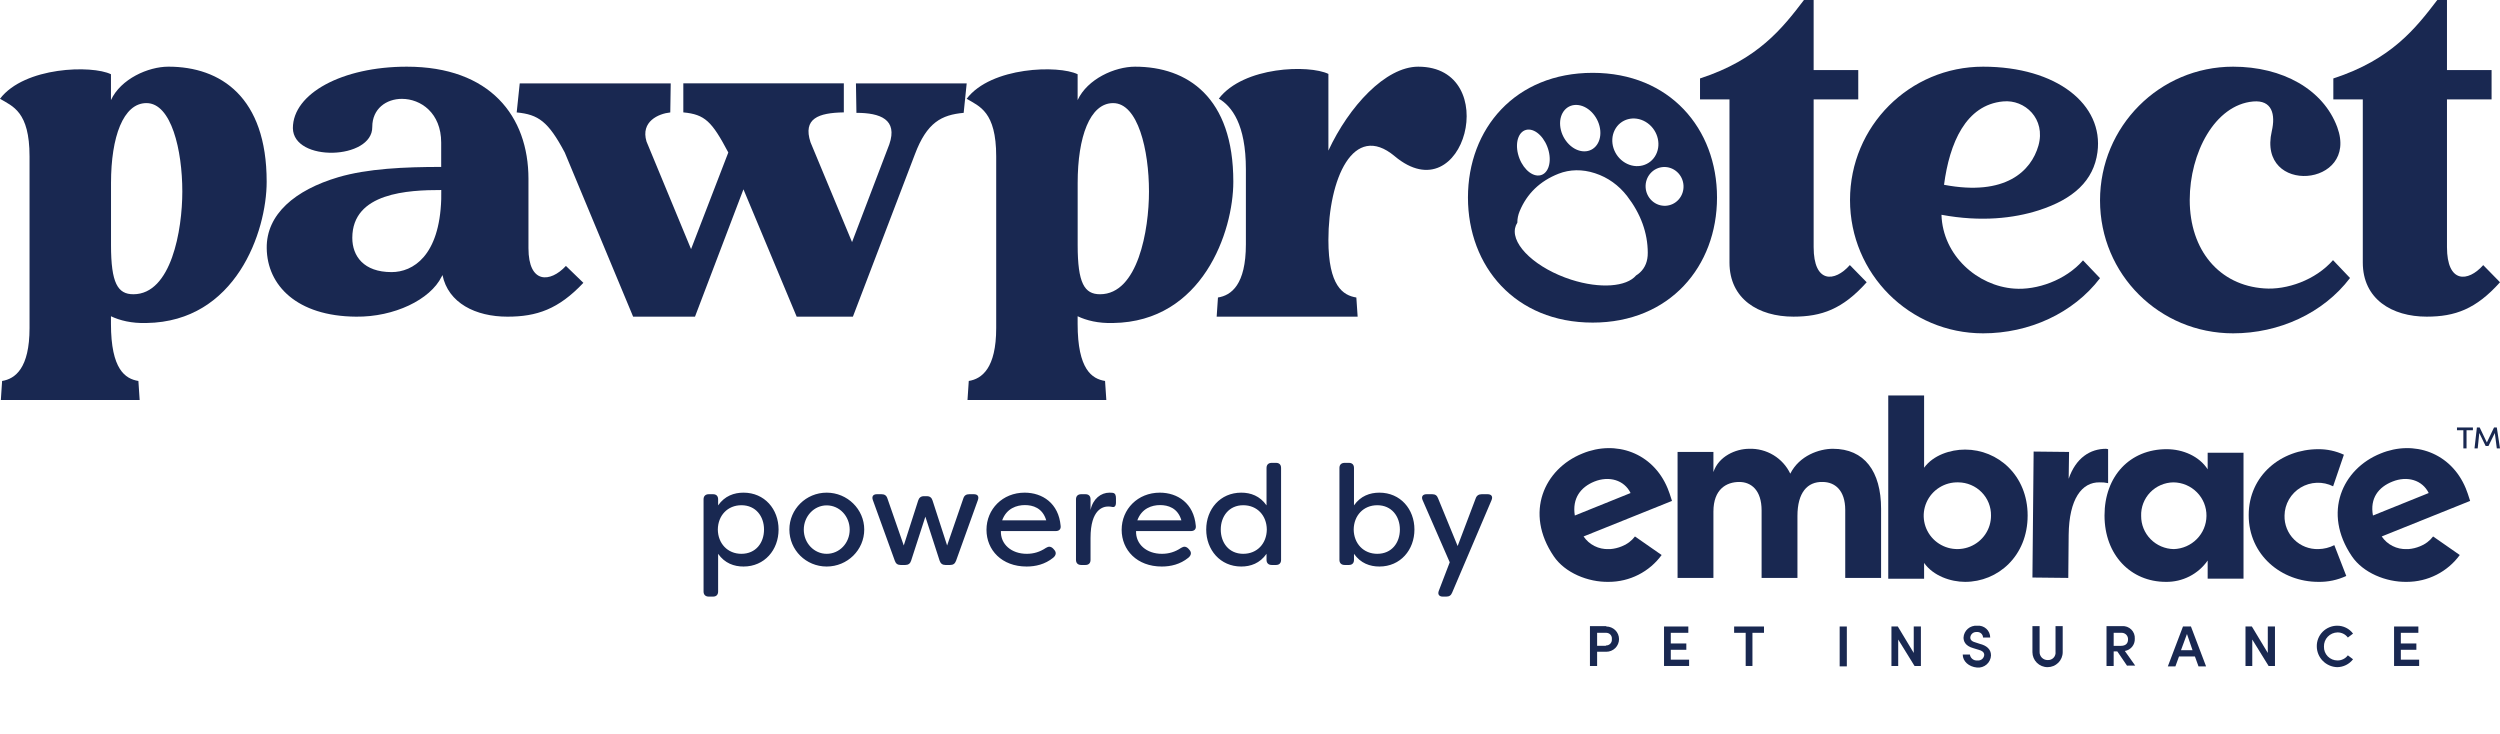
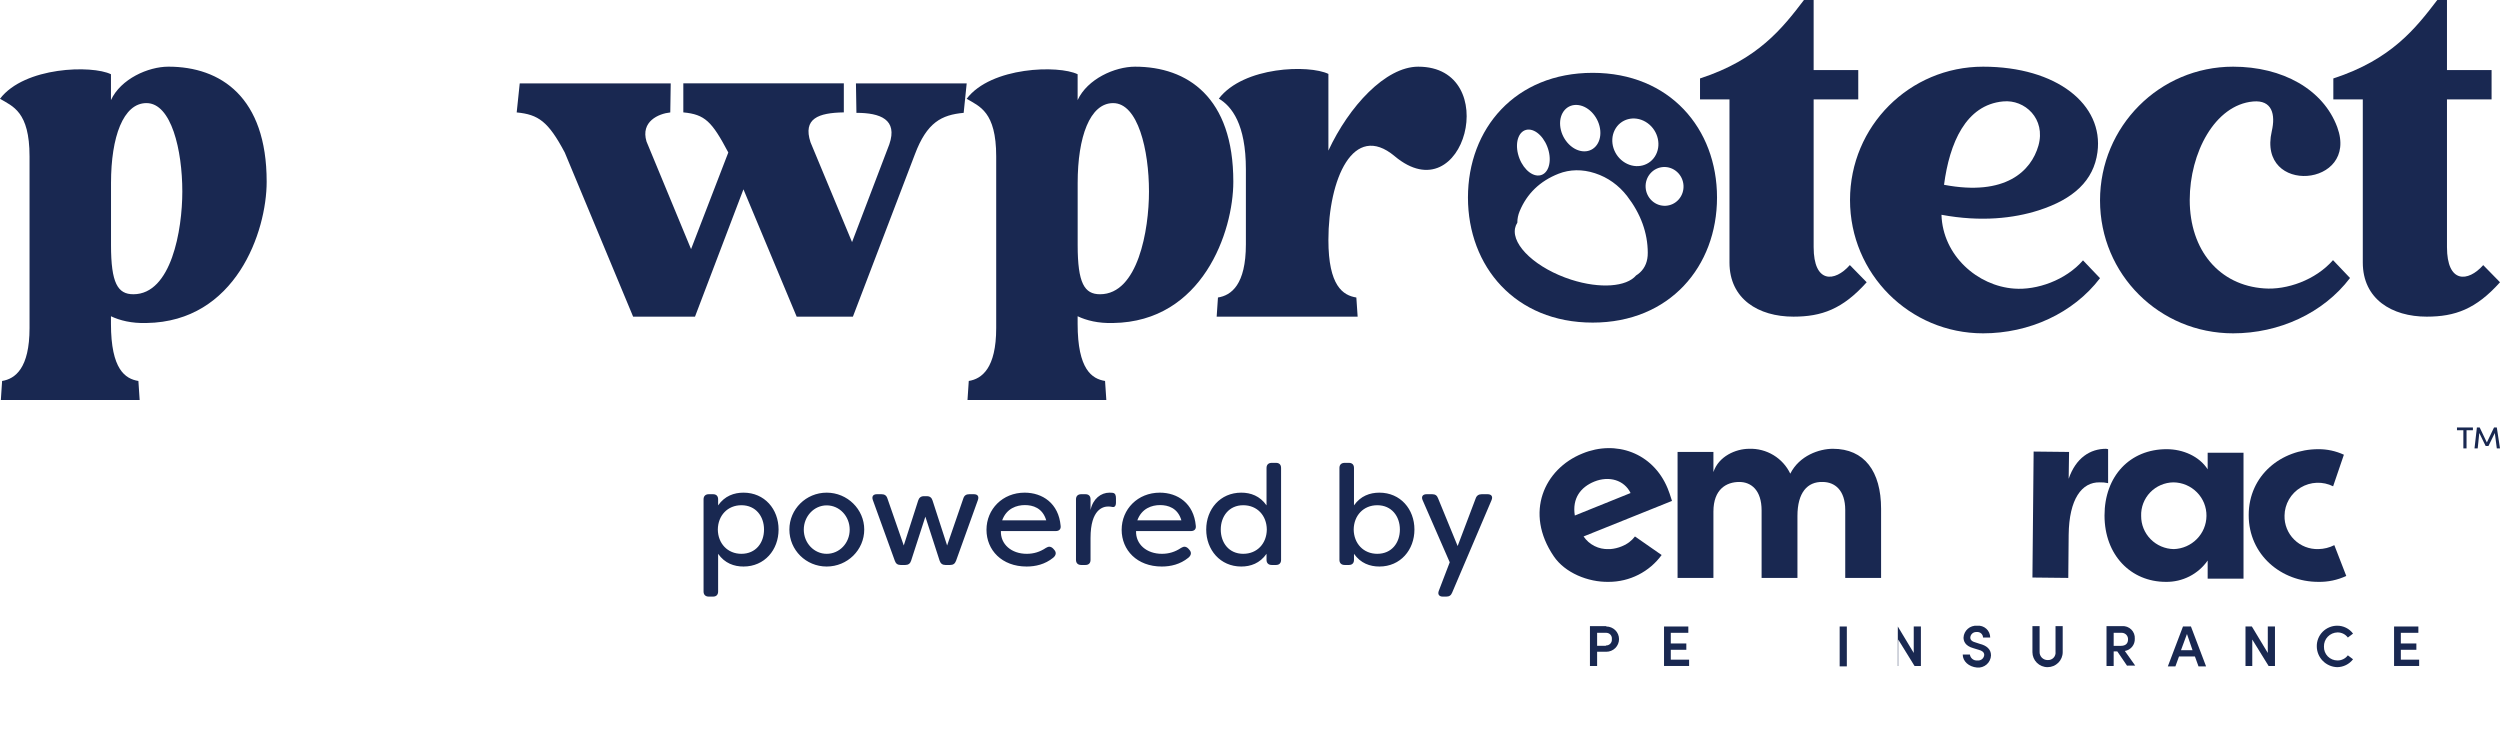
<svg xmlns="http://www.w3.org/2000/svg" width="177" height="52" viewBox="0 0 177 52" fill="none">
  <g clip-path="url(#clip0_1048_2758)">
    <path d="M113.724 44.356C113.964 44.356 114.193 44.45 114.363 44.618C114.532 44.785 114.627 45.013 114.627 45.25C114.627 45.487 114.532 45.715 114.363 45.883C114.193 46.051 113.964 46.145 113.724 46.145H113.076V47.151H112.568V44.328H113.724V44.356ZM113.696 45.698C113.755 45.7 113.814 45.691 113.868 45.669C113.923 45.647 113.972 45.613 114.012 45.571C114.052 45.528 114.083 45.478 114.101 45.422C114.12 45.367 114.126 45.308 114.119 45.25C114.126 45.194 114.122 45.138 114.105 45.084C114.089 45.03 114.061 44.981 114.023 44.938C113.986 44.896 113.94 44.862 113.889 44.839C113.837 44.816 113.781 44.803 113.724 44.803H113.076V45.725H113.696V45.698Z" fill="#192851" />
    <path d="M117.813 44.356V47.151H119.589V46.704H118.292V46.005H119.392V45.558H118.292V44.803H119.533V44.356H117.813Z" fill="#192851" />
-     <path d="M122.776 44.356V44.803H123.594V47.151H124.073V44.803H124.891V44.356H122.776Z" fill="#192851" />
    <path d="M130.756 44.356H130.248V47.179H130.756V44.356Z" fill="#192851" />
-     <path d="M135.493 44.356V46.229L134.365 44.356H133.914V47.151H134.393V45.278L135.549 47.151H136V44.356H135.493Z" fill="#192851" />
+     <path d="M135.493 44.356V46.229L134.365 44.356V47.151H134.393V45.278L135.549 47.151H136V44.356H135.493Z" fill="#192851" />
    <path d="M138.961 46.341H139.469C139.484 46.467 139.549 46.581 139.65 46.66C139.75 46.738 139.877 46.774 140.004 46.76C140.062 46.767 140.121 46.762 140.176 46.746C140.232 46.73 140.284 46.703 140.329 46.666C140.374 46.63 140.411 46.584 140.437 46.533C140.464 46.482 140.48 46.426 140.484 46.369C140.484 46.173 140.315 46.061 140.089 46.005L139.723 45.894C139.102 45.726 139.018 45.362 139.018 45.139C139.024 45.021 139.053 44.905 139.105 44.799C139.157 44.692 139.23 44.597 139.319 44.519C139.408 44.441 139.512 44.381 139.625 44.344C139.738 44.306 139.858 44.291 139.976 44.3C140.094 44.288 140.213 44.301 140.326 44.338C140.439 44.375 140.542 44.435 140.63 44.514C140.718 44.593 140.788 44.689 140.835 44.797C140.883 44.905 140.907 45.021 140.907 45.139H140.399C140.398 45.083 140.386 45.027 140.362 44.976C140.338 44.925 140.304 44.88 140.262 44.843C140.219 44.806 140.169 44.779 140.115 44.762C140.061 44.746 140.004 44.74 139.948 44.747C139.892 44.743 139.836 44.749 139.783 44.767C139.73 44.784 139.681 44.812 139.639 44.848C139.597 44.885 139.563 44.929 139.538 44.979C139.514 45.029 139.5 45.083 139.497 45.139C139.497 45.222 139.525 45.39 139.835 45.474L140.174 45.586C140.625 45.698 140.963 45.949 140.963 46.397C140.959 46.519 140.93 46.639 140.877 46.75C140.825 46.861 140.75 46.959 140.658 47.041C140.565 47.122 140.457 47.183 140.34 47.222C140.223 47.26 140.099 47.274 139.976 47.263C139.384 47.208 138.961 46.816 138.961 46.341Z" fill="#192851" />
    <path d="M143.896 46.173V44.328H144.404V46.145C144.4 46.221 144.411 46.296 144.438 46.367C144.465 46.439 144.506 46.504 144.558 46.559C144.611 46.613 144.675 46.657 144.745 46.687C144.815 46.717 144.891 46.732 144.968 46.732C145.046 46.738 145.124 46.727 145.197 46.699C145.27 46.671 145.336 46.628 145.39 46.571C145.444 46.515 145.485 46.448 145.509 46.374C145.534 46.3 145.541 46.222 145.531 46.145V44.328H146.039V46.173C146.039 46.455 145.926 46.725 145.725 46.924C145.524 47.123 145.252 47.235 144.968 47.235C144.683 47.235 144.411 47.123 144.21 46.924C144.009 46.725 143.896 46.455 143.896 46.173Z" fill="#192851" />
    <path d="M150.607 47.151L149.902 46.117H149.648V47.151H149.141V44.328H150.241C150.361 44.319 150.482 44.337 150.596 44.379C150.709 44.421 150.812 44.487 150.897 44.571C150.983 44.656 151.049 44.758 151.091 44.87C151.134 44.983 151.151 45.103 151.143 45.222C151.153 45.427 151.086 45.629 150.956 45.788C150.826 45.948 150.642 46.055 150.438 46.089L151.171 47.123H150.607V47.151ZM149.648 44.803V45.726H150.156C150.523 45.726 150.664 45.53 150.664 45.278C150.668 45.219 150.66 45.16 150.641 45.104C150.622 45.048 150.592 44.997 150.553 44.953C150.513 44.908 150.465 44.873 150.412 44.847C150.358 44.821 150.3 44.806 150.241 44.803H149.648Z" fill="#192851" />
    <path d="M154.555 44.356L153.483 47.179H154.019L154.273 46.48H155.401L155.654 47.179H156.19L155.119 44.356H154.555ZM154.837 44.887L155.231 46.033H154.414L154.837 44.887Z" fill="#192851" />
    <path d="M160.56 44.356V46.229L159.432 44.356H158.981V47.151H159.461V45.278L160.617 47.151H161.068V44.356H160.56Z" fill="#192851" />
    <path d="M164.029 45.753C164.026 45.564 164.062 45.377 164.133 45.201C164.204 45.025 164.31 44.865 164.443 44.73C164.577 44.595 164.736 44.488 164.912 44.414C165.087 44.34 165.276 44.301 165.467 44.3C165.686 44.298 165.902 44.348 166.098 44.445C166.295 44.542 166.465 44.684 166.595 44.859L166.228 45.138C166.144 45.024 166.034 44.932 165.906 44.868C165.778 44.805 165.638 44.773 165.495 44.775C165.365 44.778 165.237 44.806 165.118 44.858C165 44.911 164.893 44.986 164.804 45.08C164.714 45.173 164.645 45.283 164.599 45.404C164.553 45.524 164.532 45.653 164.536 45.781C164.532 45.909 164.554 46.035 164.6 46.154C164.646 46.273 164.716 46.381 164.806 46.473C164.895 46.564 165.003 46.636 165.121 46.686C165.239 46.735 165.367 46.76 165.495 46.76C165.638 46.762 165.778 46.73 165.906 46.666C166.034 46.603 166.144 46.511 166.228 46.397L166.595 46.676C166.462 46.849 166.292 46.989 166.096 47.086C165.901 47.182 165.685 47.234 165.467 47.235C165.08 47.221 164.714 47.058 164.446 46.782C164.178 46.506 164.028 46.137 164.029 45.753Z" fill="#192851" />
    <path d="M169.5 44.356V47.151H171.276V46.704H169.979V46.005H171.079V45.558H169.979V44.803H171.22V44.356H169.5Z" fill="#192851" />
    <path d="M133.181 36.024V40.917H130.643V36.108C130.643 34.71 129.91 34.123 129.036 34.123C127.964 34.095 127.259 34.878 127.259 36.527V40.917H124.721V36.136C124.721 34.71 123.988 34.123 123.142 34.123C122.24 34.123 121.31 34.626 121.31 36.22V40.917H118.772V31.998H121.31V33.424C121.676 32.306 122.889 31.774 123.847 31.774C124.452 31.755 125.049 31.912 125.565 32.225C126.081 32.538 126.494 32.993 126.752 33.536C127.4 32.25 128.81 31.774 129.769 31.774C131.996 31.774 133.181 33.368 133.181 36.024Z" fill="#192851" />
-     <path d="M143.557 36.499C143.557 39.379 141.443 41.196 139.13 41.196C138.115 41.196 136.875 40.777 136.226 39.854V40.973H133.688V28H136.226V33.116C136.875 32.222 138.087 31.83 139.13 31.83C141.443 31.83 143.557 33.648 143.557 36.499ZM140.963 36.499C140.968 36.194 140.911 35.892 140.797 35.608C140.684 35.325 140.514 35.067 140.299 34.849C140.085 34.63 139.828 34.456 139.545 34.337C139.263 34.217 138.959 34.154 138.651 34.151C138.176 34.137 137.708 34.264 137.307 34.516C136.906 34.767 136.589 35.132 136.399 35.563C136.208 35.994 136.151 36.472 136.236 36.935C136.321 37.398 136.544 37.826 136.876 38.163C137.207 38.499 137.633 38.73 138.098 38.826C138.563 38.921 139.046 38.877 139.485 38.698C139.924 38.519 140.3 38.214 140.563 37.823C140.827 37.431 140.966 36.97 140.963 36.499Z" fill="#192851" />
    <path d="M149.113 31.774C147.985 31.774 146.97 32.417 146.462 33.899L146.49 31.998L143.981 31.97L143.896 40.889L146.434 40.917L146.462 37.869C146.49 35.325 147.393 34.123 148.661 34.151C148.86 34.144 149.059 34.163 149.254 34.207V31.802C149.206 31.799 149.158 31.79 149.113 31.774Z" fill="#192851" />
    <path d="M156.303 32.054H158.841V40.972H156.303V39.686C155.973 40.16 155.53 40.546 155.013 40.809C154.497 41.072 153.923 41.205 153.342 41.196C150.861 41.196 149 39.295 149 36.499C149 33.703 150.804 31.802 153.399 31.802C154.555 31.802 155.711 32.306 156.303 33.228V32.054ZM156.218 36.527C156.222 36.219 156.165 35.912 156.05 35.626C155.934 35.339 155.763 35.078 155.545 34.858C155.328 34.637 155.069 34.461 154.783 34.339C154.497 34.218 154.189 34.154 153.878 34.151C153.57 34.155 153.265 34.22 152.983 34.343C152.7 34.465 152.445 34.642 152.232 34.863C152.02 35.084 151.854 35.346 151.744 35.631C151.634 35.917 151.583 36.222 151.594 36.527C151.589 37.142 151.83 37.733 152.263 38.173C152.696 38.613 153.286 38.865 153.906 38.876C154.523 38.855 155.107 38.6 155.538 38.162C155.969 37.725 156.213 37.139 156.218 36.527Z" fill="#192851" />
    <path d="M164.142 31.802C161.52 31.802 159.208 33.648 159.208 36.471C159.208 39.295 161.52 41.196 164.142 41.196C164.824 41.209 165.499 41.066 166.116 40.777L165.27 38.596C164.921 38.774 164.535 38.869 164.142 38.876C163.825 38.885 163.509 38.831 163.213 38.715C162.918 38.599 162.65 38.424 162.426 38.201C162.201 37.979 162.025 37.713 161.908 37.42C161.791 37.127 161.736 36.814 161.745 36.499C161.75 36.1 161.858 35.709 162.058 35.363C162.257 35.016 162.543 34.726 162.887 34.519C163.231 34.312 163.622 34.195 164.025 34.18C164.427 34.164 164.826 34.251 165.185 34.43L165.947 32.194C165.382 31.933 164.765 31.799 164.142 31.802Z" fill="#192851" />
    <path d="M112.879 34.095C113.922 33.676 114.994 33.983 115.445 34.906L111.497 36.499C111.3 35.269 111.92 34.486 112.879 34.095ZM114.824 38.68C114.564 38.788 114.288 38.854 114.007 38.876H113.894C113.545 38.89 113.199 38.815 112.888 38.658C112.577 38.502 112.312 38.269 112.117 37.981L118.377 35.465C118.265 35.074 118.152 34.794 118.067 34.57C117.024 32.054 114.401 31.131 112.033 32.11C109.326 33.2 107.916 36.304 110.003 39.379C110.792 40.553 112.428 41.224 113.894 41.196C114.626 41.196 115.348 41.024 116 40.693C116.652 40.363 117.215 39.884 117.644 39.295L115.755 37.981C115.517 38.296 115.195 38.539 114.824 38.68Z" fill="#192851" />
-     <path d="M169.387 34.095C170.43 33.675 171.501 33.983 171.953 34.906L168.005 36.499C167.779 35.269 168.4 34.486 169.387 34.095ZM171.332 38.68C171.072 38.788 170.796 38.854 170.514 38.876H170.402C170.053 38.89 169.707 38.815 169.396 38.658C169.085 38.502 168.819 38.268 168.625 37.981L174.885 35.465C174.772 35.073 174.66 34.794 174.575 34.57C173.532 32.054 170.909 31.131 168.541 32.11C165.834 33.2 164.424 36.303 166.51 39.379C167.3 40.553 168.935 41.224 170.402 41.196C171.134 41.196 171.856 41.024 172.508 40.693C173.16 40.363 173.723 39.883 174.152 39.295L172.263 37.981C172.025 38.296 171.703 38.538 171.332 38.68Z" fill="#192851" />
    <path d="M175.082 30.265V30.461H174.631V31.747H174.406V30.461H173.954V30.265H175.082Z" fill="#192851" />
    <path d="M177 31.747H176.774L176.633 30.657L176.182 31.579H175.985L175.534 30.657L175.421 31.747H175.195L175.364 30.265H175.562L176.069 31.328L176.577 30.265H176.774L177 31.747Z" fill="#192851" />
    <path d="M50.182 42.24H50.483C50.712 42.24 50.843 42.11 50.843 41.88V39.21C51.312 39.88 51.972 40.11 52.642 40.11C54.133 40.11 55.123 38.93 55.123 37.49C55.123 36.05 54.133 34.88 52.642 34.88C51.972 34.88 51.312 35.11 50.843 35.78V35.35C50.843 35.12 50.712 34.99 50.483 34.99H50.182C49.953 34.99 49.812 35.12 49.812 35.35V41.88C49.812 42.11 49.953 42.24 50.182 42.24ZM52.492 39.21C51.513 39.21 50.833 38.48 50.822 37.49C50.833 36.5 51.513 35.77 52.492 35.77C53.513 35.77 54.093 36.56 54.093 37.49C54.093 38.43 53.513 39.21 52.492 39.21ZM58.528 40.11C59.998 40.11 61.188 38.94 61.188 37.49C61.188 36.06 59.998 34.88 58.528 34.88C57.068 34.88 55.888 36.05 55.888 37.49C55.888 38.95 57.068 40.11 58.528 40.11ZM58.528 39.21C57.638 39.21 56.908 38.45 56.908 37.5C56.908 36.55 57.638 35.78 58.528 35.78C59.438 35.78 60.158 36.55 60.158 37.5C60.158 38.45 59.438 39.21 58.528 39.21ZM63.766 40H64.096C64.306 40 64.446 39.9 64.506 39.7L65.516 36.58L66.526 39.7C66.596 39.9 66.726 40 66.936 40H67.266C67.476 40 67.606 39.92 67.686 39.71L69.236 35.4C69.326 35.14 69.216 34.99 68.946 34.99H68.626C68.416 34.99 68.276 35.07 68.206 35.28L67.056 38.62L66.026 35.44C65.966 35.24 65.836 35.13 65.626 35.13H65.406C65.206 35.13 65.066 35.24 65.006 35.44L63.986 38.62L62.826 35.28C62.756 35.07 62.616 34.99 62.406 34.99H62.086C61.826 34.99 61.706 35.14 61.796 35.4L63.356 39.71C63.426 39.91 63.556 40 63.766 40ZM72.683 40.11C73.313 40.11 73.983 39.96 74.563 39.49C74.793 39.3 74.793 39.09 74.633 38.92L74.563 38.84C74.403 38.68 74.243 38.67 74.053 38.79C73.623 39.08 73.183 39.21 72.693 39.21C71.603 39.21 70.833 38.53 70.863 37.6H74.743C74.983 37.6 75.123 37.47 75.093 37.23C74.953 35.63 73.803 34.88 72.543 34.88C70.983 34.88 69.843 36.05 69.843 37.51C69.843 38.94 70.923 40.11 72.683 40.11ZM70.953 36.84C71.263 35.99 71.983 35.76 72.563 35.76C73.113 35.76 73.813 35.95 74.073 36.84H70.953ZM76.55 40H76.85C77.08 40 77.21 39.87 77.21 39.64V38.09C77.21 36.04 78.11 35.86 78.47 35.86C78.56 35.86 78.65 35.87 78.74 35.89C78.91 35.93 79.01 35.83 79.01 35.58V35.29C79.01 35.09 78.98 34.92 78.77 34.89L78.55 34.88C77.95 34.88 77.38 35.31 77.21 36.11V35.35C77.21 35.12 77.08 34.99 76.85 34.99H76.55C76.32 34.99 76.18 35.12 76.18 35.35V39.64C76.18 39.87 76.32 40 76.55 40ZM82.253 40.11C82.883 40.11 83.553 39.96 84.133 39.49C84.363 39.3 84.363 39.09 84.203 38.92L84.133 38.84C83.973 38.68 83.813 38.67 83.623 38.79C83.193 39.08 82.753 39.21 82.263 39.21C81.173 39.21 80.403 38.53 80.433 37.6H84.313C84.553 37.6 84.693 37.47 84.663 37.23C84.523 35.63 83.373 34.88 82.113 34.88C80.553 34.88 79.413 36.05 79.413 37.51C79.413 38.94 80.493 40.11 82.253 40.11ZM80.523 36.84C80.833 35.99 81.553 35.76 82.133 35.76C82.683 35.76 83.383 35.95 83.643 36.84H80.523ZM87.88 40.11C88.55 40.11 89.2 39.88 89.67 39.21V39.64C89.67 39.87 89.81 40 90.04 40H90.34C90.57 40 90.7 39.87 90.7 39.64V33.13C90.7 32.9 90.57 32.77 90.34 32.77H90.04C89.81 32.77 89.67 32.9 89.67 33.13V35.78C89.2 35.11 88.55 34.88 87.88 34.88C86.39 34.88 85.4 36.05 85.4 37.49C85.4 38.93 86.39 40.11 87.88 40.11ZM88.02 39.21C87.01 39.21 86.43 38.43 86.43 37.49C86.43 36.56 87.01 35.77 88.02 35.77C89.01 35.77 89.68 36.5 89.69 37.49C89.68 38.48 89.01 39.21 88.02 39.21ZM97.662 40.11C99.152 40.11 100.142 38.93 100.142 37.49C100.142 36.05 99.152 34.88 97.662 34.88C96.992 34.88 96.332 35.11 95.862 35.78V33.13C95.862 32.9 95.732 32.77 95.502 32.77H95.202C94.972 32.77 94.832 32.9 94.832 33.13V39.64C94.832 39.87 94.972 40 95.202 40H95.502C95.732 40 95.862 39.87 95.862 39.64V39.21C96.332 39.88 96.992 40.11 97.662 40.11ZM97.512 39.21C96.532 39.21 95.852 38.48 95.842 37.49C95.852 36.5 96.532 35.77 97.512 35.77C98.532 35.77 99.112 36.56 99.112 37.49C99.112 38.43 98.532 39.21 97.512 39.21ZM102.151 42.24H102.391C102.601 42.24 102.731 42.16 102.811 41.96L105.601 35.41C105.711 35.15 105.591 34.99 105.321 34.99H104.911C104.701 34.99 104.551 35.08 104.481 35.28L103.201 38.66L101.811 35.27C101.741 35.08 101.611 34.99 101.401 34.99H101.001C100.731 34.99 100.611 35.16 100.721 35.41L102.641 39.81L101.871 41.82C101.771 42.07 101.881 42.24 102.151 42.24Z" fill="#192851" />
    <path fill-rule="evenodd" clip-rule="evenodd" d="M112.763 5.157C107.28 5.157 103.931 9.108 103.931 13.985C103.931 18.863 107.277 22.84 112.763 22.84C118.216 22.84 121.565 18.86 121.565 13.983C121.565 9.105 118.213 5.157 112.763 5.157ZM116.512 8.628C117.319 9.107 117.647 10.143 117.245 10.943C116.843 11.742 115.862 12.001 115.055 11.522C114.248 11.043 113.92 10.007 114.322 9.208C114.725 8.409 115.705 8.149 116.512 8.628ZM113.301 9.26C113.373 10.162 112.795 10.809 112.01 10.705C111.225 10.601 110.531 9.785 110.459 8.884C110.387 7.982 110.965 7.335 111.75 7.439C112.535 7.543 113.229 8.359 113.301 9.26ZM108.97 12.424C109.57 12.366 109.872 11.591 109.647 10.695C109.421 9.798 108.752 9.118 108.153 9.177C107.554 9.235 107.251 10.01 107.477 10.906C107.703 11.803 108.371 12.483 108.97 12.424ZM118.743 12.178C119.298 12.685 119.348 13.554 118.856 14.117C118.364 14.681 117.515 14.725 116.96 14.217C116.405 13.709 116.354 12.841 116.847 12.277C117.339 11.714 118.188 11.669 118.743 12.178ZM115.2 13.882C114.609 13.116 113.829 12.559 112.944 12.271L112.917 12.262C112.032 11.973 111.142 11.987 110.343 12.301C109.034 12.816 108.11 13.705 107.593 14.949C107.481 15.218 107.426 15.491 107.428 15.765C107.349 15.885 107.295 16.018 107.266 16.162C107.028 17.39 108.807 19.019 111.241 19.801C113.296 20.461 115.16 20.305 115.834 19.502C115.931 19.444 116.024 19.374 116.113 19.291C116.479 18.952 116.665 18.485 116.662 17.902C116.659 16.491 116.167 15.136 115.2 13.882Z" fill="#192851" />
-     <path d="M37.415 17.572V12.665C37.415 8.225 34.698 4.721 28.799 4.721C24.229 4.721 20.736 6.619 20.736 9.072C20.767 11.497 26.387 11.321 26.357 8.985C26.357 7.7 27.345 6.999 28.456 6.999C29.784 6.999 31.236 7.992 31.236 10.095V11.818C28.642 11.818 26.017 11.935 23.944 12.548C20.887 13.453 18.849 15.177 18.884 17.572C18.914 20.2 21.014 22.391 25.214 22.42C27.901 22.449 30.464 21.222 31.267 19.587C31.297 19.558 31.297 19.528 31.328 19.47C31.73 21.456 33.675 22.42 35.929 22.42C37.998 22.42 39.542 21.894 41.303 20.025L40.067 18.827C38.959 20.025 37.415 20.113 37.415 17.572ZM31.239 14.096C31.116 18.126 29.232 19.265 27.722 19.265C25.749 19.265 24.943 18.13 24.943 16.841C24.943 13.629 28.926 13.453 31.242 13.453L31.239 14.096Z" fill="#192851" />
    <path d="M60.635 7.989C62.319 7.989 63.575 8.453 62.963 10.22L60.325 17.142L57.384 10.072C56.833 8.391 57.936 7.986 59.743 7.957V5.899H48.379V7.957C49.91 8.102 50.4 8.594 51.564 10.796L48.927 17.638L45.772 10.017C45.346 8.597 46.629 8.047 47.456 7.96L47.487 5.903H36.797L36.582 7.96C38.114 8.105 38.818 8.597 39.986 10.8L44.825 22.419H49.206L52.636 13.404L56.404 22.419H60.386L64.767 10.944C65.624 8.655 66.666 8.134 68.228 7.989L68.442 5.903H60.601L60.635 7.989Z" fill="#192851" />
    <path d="M80.362 4.721C78.928 4.721 76.987 5.589 76.296 7.087V5.256C74.952 4.598 70.172 4.717 68.44 6.993C69.336 7.533 70.531 7.892 70.531 11.07V23.229C70.531 26.074 69.515 26.823 68.589 26.972L68.499 28.32H78.328L78.238 26.972C77.312 26.823 76.296 26.164 76.296 22.929V22.39C76.924 22.69 77.76 22.899 78.805 22.869C85.139 22.78 87.319 16.401 87.319 12.867C87.323 6.877 84.067 4.721 80.362 4.721ZM77.883 20.833C76.778 20.833 76.299 20.054 76.299 17.359V12.957C76.299 9.692 77.166 7.3 78.809 7.3C80.571 7.3 81.348 10.627 81.348 13.559C81.348 16.281 80.571 20.833 77.883 20.833Z" fill="#192851" />
    <path d="M11.922 4.72C10.489 4.72 8.547 5.589 7.856 7.086V5.256C6.512 4.597 1.733 4.717 0 6.993C0.896 7.532 2.091 7.892 2.091 11.069V23.229C2.091 26.074 1.075 26.823 0.149 26.972L0.06 28.32H9.888L9.798 26.972C8.872 26.823 7.856 26.164 7.856 22.929V22.39C8.484 22.69 9.32 22.899 10.366 22.869C16.699 22.779 18.88 16.4 18.88 12.866C18.883 6.877 15.627 4.72 11.922 4.72ZM9.443 20.833C8.338 20.833 7.86 20.054 7.86 17.359V12.956C7.86 9.692 8.726 7.299 10.369 7.299C12.132 7.299 12.908 10.627 12.908 13.559C12.908 16.281 12.132 20.833 9.443 20.833Z" fill="#192851" />
    <path d="M100.411 4.721C98.098 4.721 95.509 7.525 94.051 10.661V5.233C92.682 4.57 88.057 4.691 86.293 6.982C87.205 7.525 88.209 8.791 88.209 11.988V17.294C88.209 20.159 87.175 20.913 86.232 21.063L86.14 22.42H96.121L96.029 21.063C95.086 20.913 94.051 20.249 94.051 16.993C94.051 12.681 95.816 8.61 98.737 11.053C103.697 15.214 106.405 4.721 100.411 4.721Z" fill="#192851" />
    <path d="M128.406 17.493V7.039H131.565V4.96H128.406V0H127.721C126.201 1.99 124.473 4.217 120.361 5.554V7.039H122.447V18.588C122.447 21.172 124.503 22.419 126.976 22.419C128.972 22.419 130.462 21.885 132.161 19.984L130.969 18.767C129.896 19.987 128.406 20.076 128.406 17.493Z" fill="#192851" />
    <path d="M142.604 20.433C140.012 20.249 137.547 18.096 137.456 15.206C140.256 15.729 142.574 15.452 144.319 14.898C146.818 14.099 148.233 12.777 148.5 10.778C148.952 7.396 145.61 4.721 140.403 4.721C135.195 4.721 130.981 8.933 130.981 14.161C130.981 19.388 135.195 23.6 140.403 23.6C143.654 23.6 146.784 22.186 148.681 19.695L147.477 18.434C146.246 19.848 144.199 20.555 142.604 20.433ZM141.821 7.181C143.356 7.027 144.861 8.411 144.319 10.317C143.808 12.1 142.002 13.915 137.637 13.084C138.026 10.132 139.172 7.426 141.821 7.18V7.181Z" fill="#192851" />
    <path d="M160.301 20.419C157.14 20.203 155.033 17.735 155.033 14.157C155.033 10.825 156.809 7.432 159.518 7.185C160.873 7.062 161.114 8.111 160.843 9.283C159.789 13.849 167.044 13.262 165.478 9.005C164.485 6.321 161.595 4.721 158.104 4.721C152.896 4.721 148.682 8.947 148.682 14.191C148.682 19.436 152.896 23.6 158.104 23.6C161.355 23.6 164.485 22.181 166.381 19.682L165.177 18.418C163.943 19.832 161.896 20.542 160.301 20.419Z" fill="#192851" />
    <path d="M175.812 18.77C174.736 19.987 173.246 20.076 173.246 17.493V7.039H176.404V4.96H173.246V0H172.56C171.041 1.99 169.312 4.217 165.2 5.554V7.039H167.286V18.588C167.286 21.172 169.342 22.419 171.815 22.419C173.812 22.419 175.302 21.885 177 19.984L175.812 18.77Z" fill="#192851" />
  </g>
  <defs>
    <clipPath id="clip0_1048_2758">
      <rect width="177" height="52" fill="white" />
    </clipPath>
  </defs>
</svg>